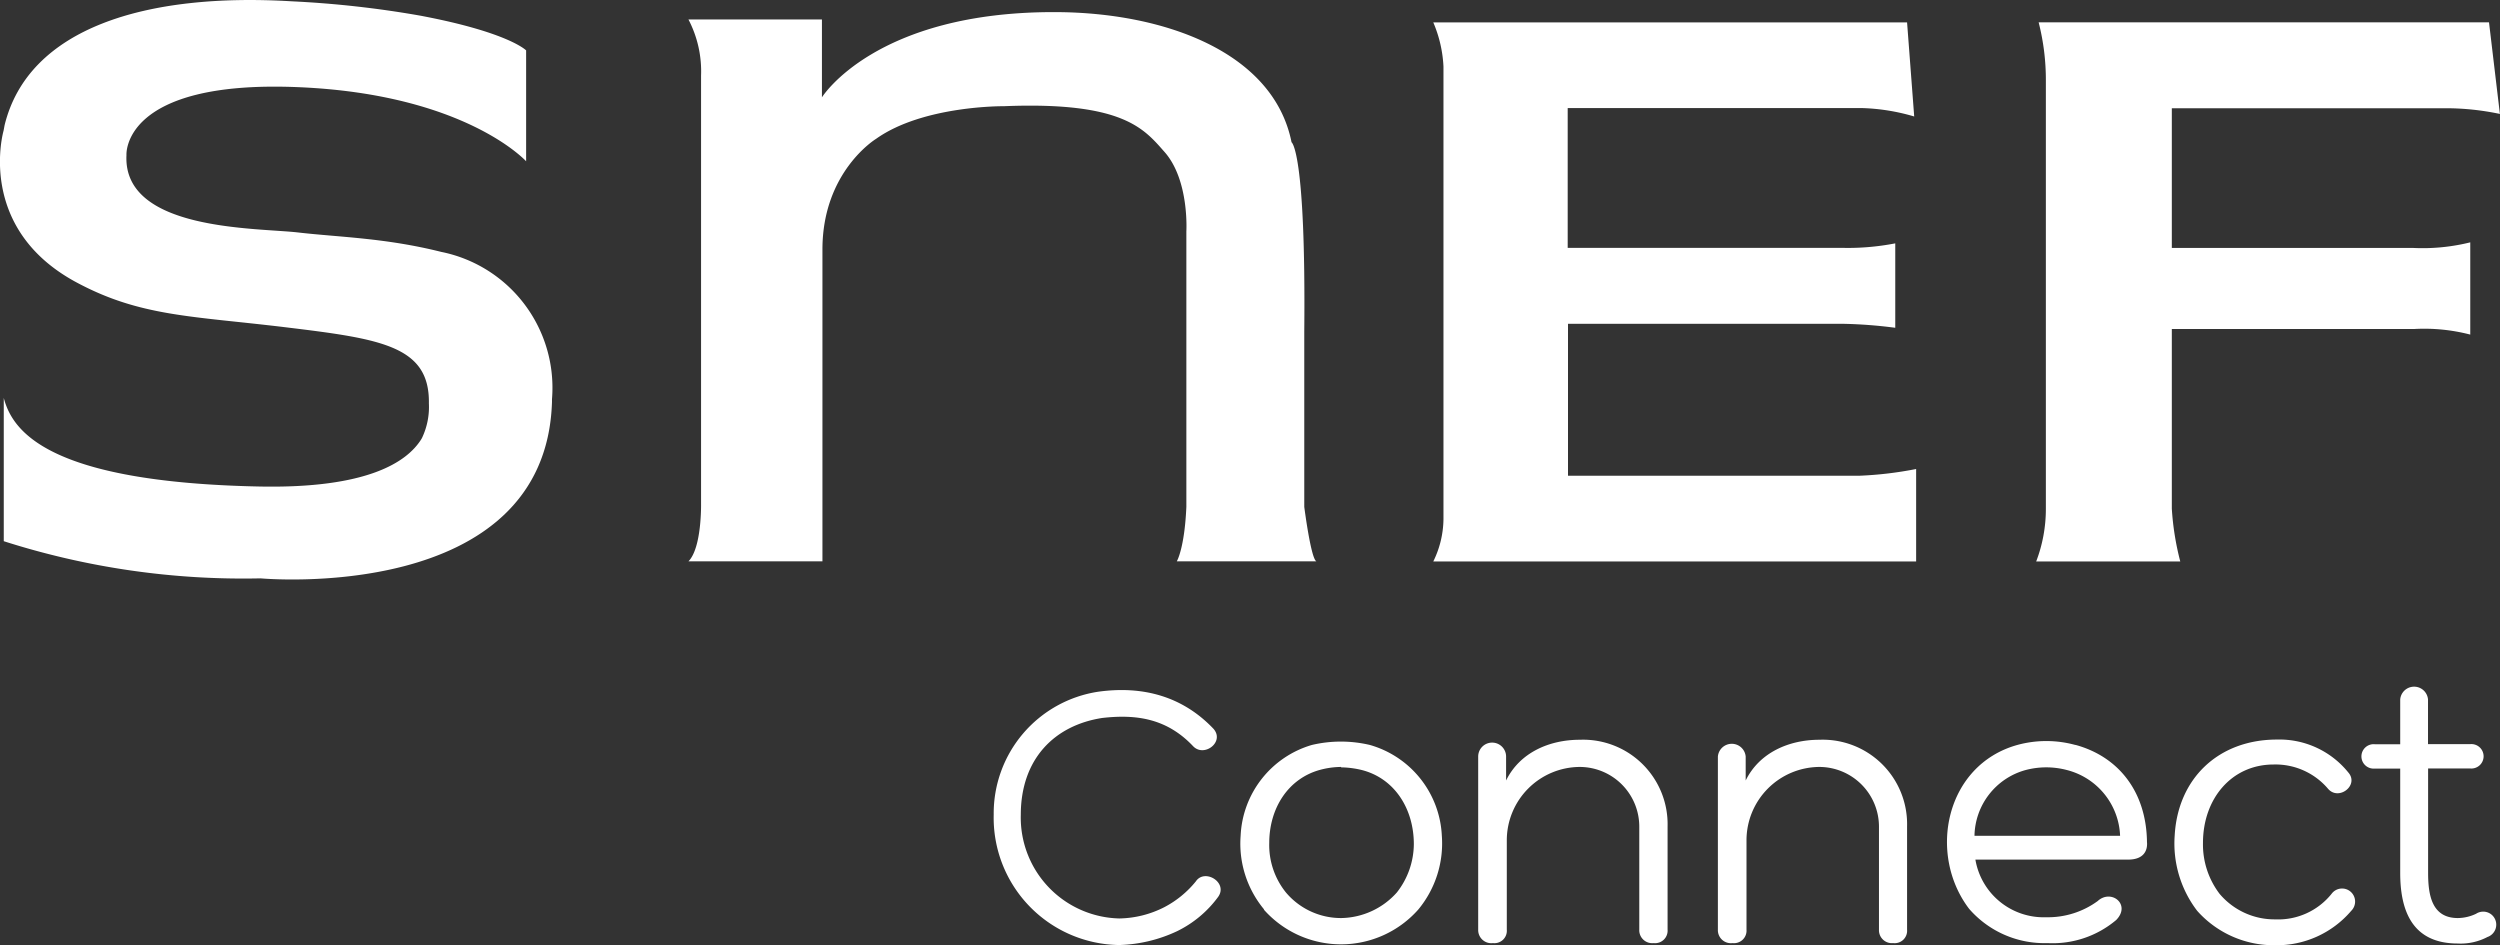
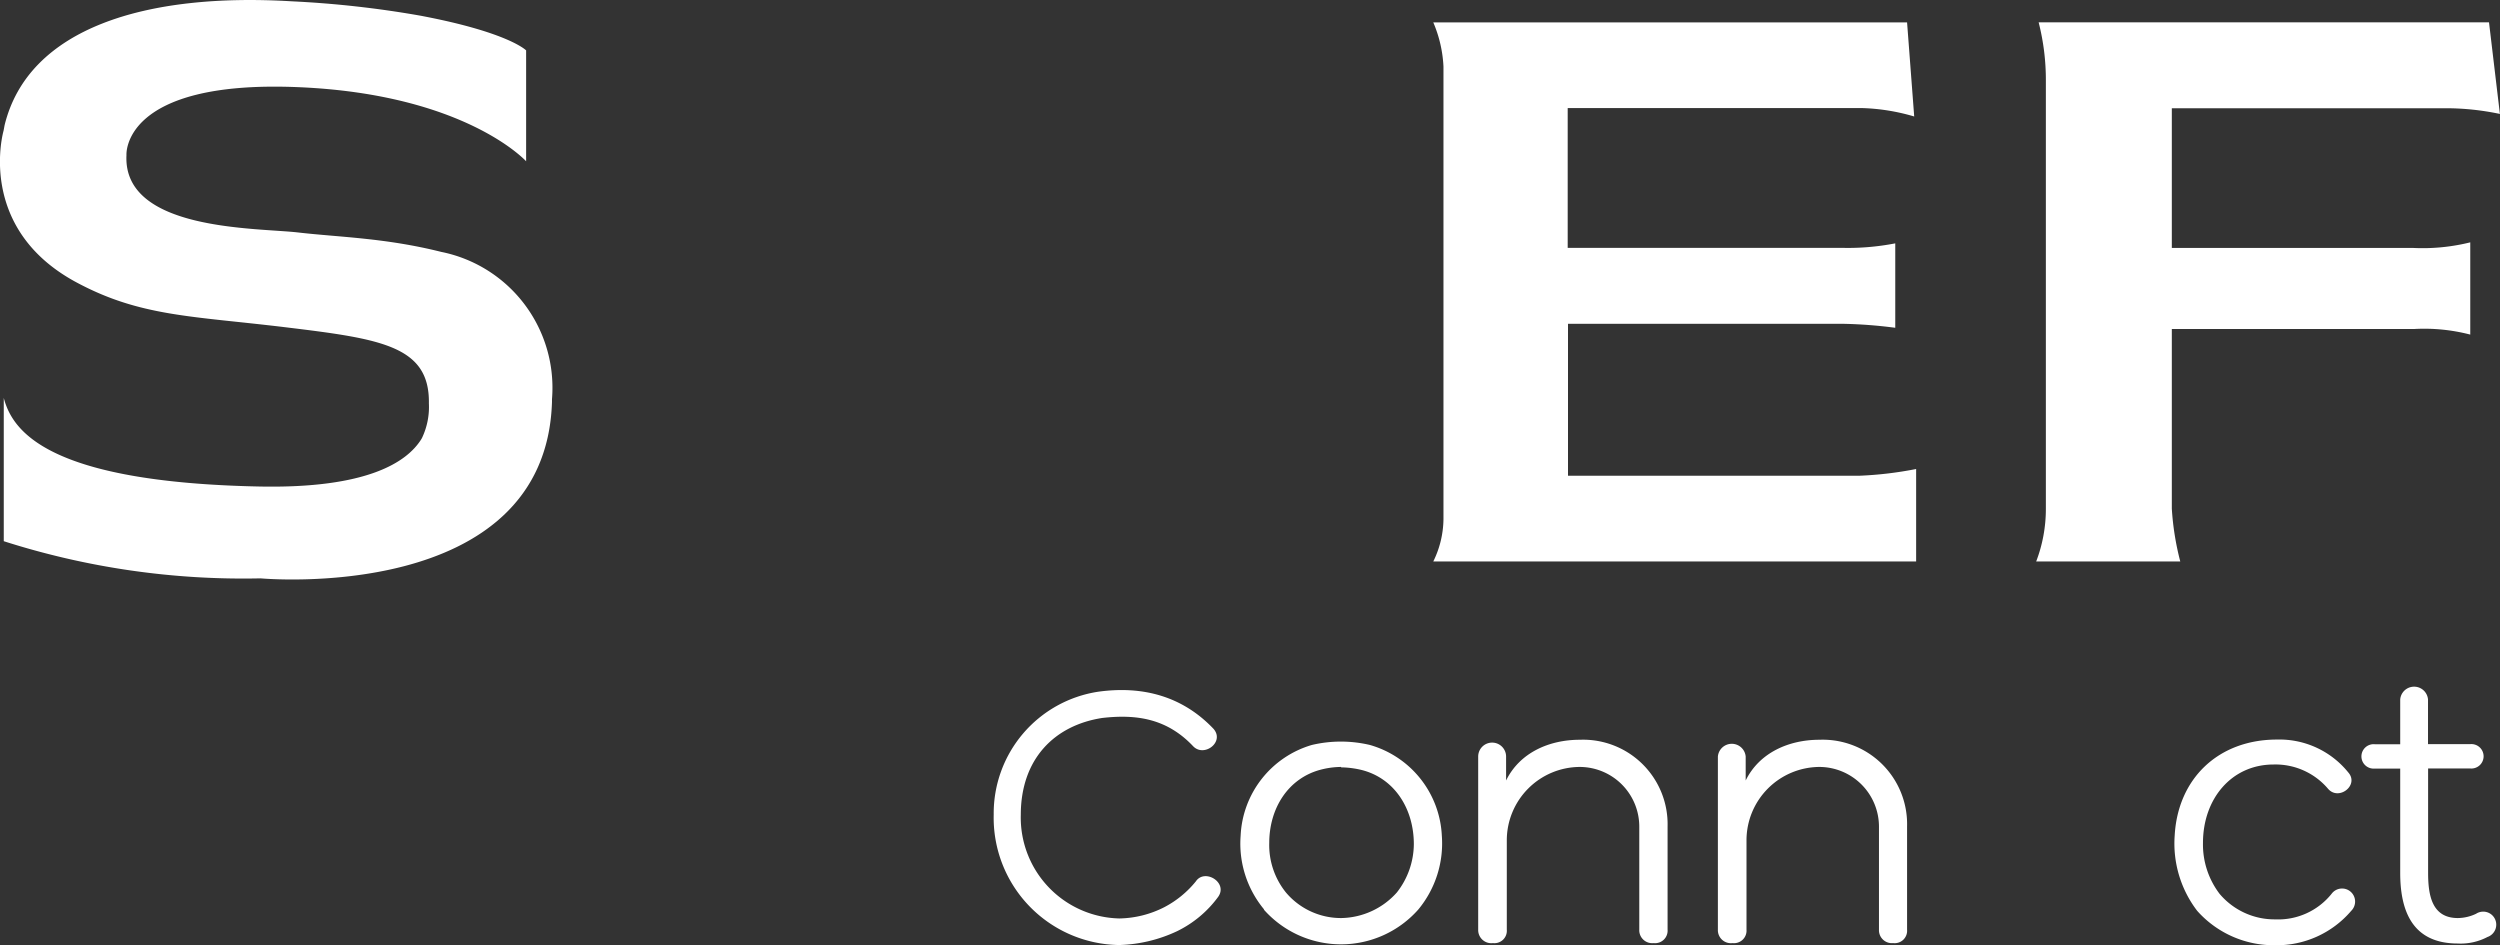
<svg xmlns="http://www.w3.org/2000/svg" id="Calque_1" data-name="Calque 1" viewBox="0 0 245.52 92.85">
  <rect x="0" y="0" width="245.52" height="92.85" fill="#333333" stroke="none" />
  <defs>
    <style>.cls-1{fill:#fff;}</style>
  </defs>
  <path class="cls-1" d="M118.31,93.37a14.28,14.28,0,0,1-5.69,1.36A12.5,12.5,0,0,1,100.3,81.91a12.08,12.08,0,0,1,10.28-12.06c4.43-.61,8.3.49,11.3,3.64,1.14,1.29-.92,2.85-2,1.71-2.58-2.73-5.58-3.15-8.92-2.77-4.67.72-8,4-8,9.52a9.91,9.91,0,0,0,9.68,10.17,10.07,10.07,0,0,0,4.4-1.1,9.85,9.85,0,0,0,3.11-2.54c.87-1.3,3.18.11,2.2,1.51A10.91,10.91,0,0,1,118.31,93.37Z" transform="translate(-2.71 -1.92)" />
  <path class="cls-1" d="M126.86,91.24A10.11,10.11,0,0,1,124.55,84a9.74,9.74,0,0,1,7-8.92,12.43,12.43,0,0,1,5.69,0A9.75,9.75,0,0,1,144.31,84,10.18,10.18,0,0,1,142,91.24a10.13,10.13,0,0,1-15.18,0Zm7.55-14a8.14,8.14,0,0,0-2,.27c-3.19.84-5.05,3.79-5.05,7.2A7.42,7.42,0,0,0,129,89.57a7.07,7.07,0,0,0,5.43,2.51,7.47,7.47,0,0,0,5.46-2.51,7.77,7.77,0,0,0,1.67-4.74c0-3.45-1.86-6.44-5.08-7.28A9.11,9.11,0,0,0,134.41,77.28Z" transform="translate(-2.71 -1.92)" />
  <path class="cls-1" d="M163.7,83.16a5.86,5.86,0,0,0-5.87-5.92,7.21,7.21,0,0,0-7.14,7.18v8.8a1.22,1.22,0,0,1-1.36,1.32,1.29,1.29,0,0,1-1.45-1.32v-17a1.37,1.37,0,0,1,2.74,0v2.35c1.36-2.77,4.28-4,7.24-4a8.3,8.3,0,0,1,8.62,8.5V93.22a1.23,1.23,0,0,1-1.37,1.32,1.27,1.27,0,0,1-1.41-1.32Z" transform="translate(-2.71 -1.92)" />
  <path class="cls-1" d="M187.24,83.16a5.87,5.87,0,0,0-5.89-5.92,7.21,7.21,0,0,0-7.12,7.18v8.8a1.23,1.23,0,0,1-1.37,1.32,1.28,1.28,0,0,1-1.44-1.32v-17a1.37,1.37,0,0,1,2.73,0v2.35c1.36-2.77,4.29-4,7.24-4a8.29,8.29,0,0,1,8.61,8.5V93.22a1.22,1.22,0,0,1-1.36,1.32,1.27,1.27,0,0,1-1.4-1.32Z" transform="translate(-2.71 -1.92)" />
-   <path class="cls-1" d="M206.56,75.08c4.28,1.18,6.94,4.67,7,9.52v0c.08.83-.3,1.74-1.85,1.74h-15A6.8,6.8,0,0,0,203.67,92a8.28,8.28,0,0,0,5.05-1.59c1.33-1.22,3.3.34,1.82,1.86a9.68,9.68,0,0,1-6.75,2.27,9.8,9.8,0,0,1-7.7-3.37c-4.1-5.39-2.32-14.12,4.74-16.09a10.77,10.77,0,0,1,5.69,0ZM196.62,84h14.3a6.94,6.94,0,0,0-5.2-6.45h0a7.92,7.92,0,0,0-4.1,0A6.82,6.82,0,0,0,196.62,84Z" transform="translate(-2.71 -1.92)" />
  <path class="cls-1" d="M226,77c-4.14,0-6.94,3.37-6.94,7.7a8,8,0,0,0,1.63,5,7.06,7.06,0,0,0,5.46,2.51,6.72,6.72,0,0,0,5.54-2.51,1.28,1.28,0,1,1,1.93,1.67,9.62,9.62,0,0,1-7.51,3.38,10.07,10.07,0,0,1-7.62-3.38A10.88,10.88,0,0,1,216.28,84c.3-5.61,4.28-9.45,10.05-9.45a8.69,8.69,0,0,1,7,3.23c1.1,1.25-.95,2.84-2,1.59A6.77,6.77,0,0,0,226,77Z" transform="translate(-2.71 -1.92)" />
  <path class="cls-1" d="M245.31,75a1.2,1.2,0,1,1,0,2.39h-4.14V87.64c0,2.16.35,4.44,2.92,4.44a4.25,4.25,0,0,0,1.79-.42A1.28,1.28,0,1,1,247,93.94a5.65,5.65,0,0,1-2.92.64c-4.55,0-5.65-3.34-5.65-6.94V77.4h-2.5a1.2,1.2,0,1,1,0-2.39h2.5v-4.4a1.37,1.37,0,0,1,2.73,0V75Z" transform="translate(-2.71 -1.92)" />
  <path id="F" class="cls-1" d="M216,26.27H239.7a19.4,19.4,0,0,0,5.61-.55v9.06a17.94,17.94,0,0,0-5.5-.55H216V51.87a27.07,27.07,0,0,0,.83,5.19H202.68a14.43,14.43,0,0,0,.95-5.19v-42a22.84,22.84,0,0,0-.71-5.76h44.23l1.07,9a25.66,25.66,0,0,0-5.33-.56H216Z" transform="translate(-2.71 -1.92)" />
  <path id="E" class="cls-1" d="M156.67,26.26s24,0,26.86,0a24.41,24.41,0,0,0,5.31-.44v8.29a46,46,0,0,0-5.14-.39h-27V48.64h28.64a36.3,36.3,0,0,0,5.55-.66l0,9.08H143.47a9.64,9.64,0,0,0,1-4.14V8.45a12.51,12.51,0,0,0-1-4.33H190l.7,9.24a20,20,0,0,0-5.25-.83H156.67Z" transform="translate(-2.71 -1.92)" />
-   <path id="N" class="cls-1" d="M83.48,57.05H70.32c1.33-1.34,1.24-5.7,1.24-5.7v-42a11,11,0,0,0-1.24-5.52H83.43v7.65s5.23-8.45,23-8.37C117,3.15,127.77,7,129.55,15.89c0,0,1.42.8,1.25,18.6V51.7s.66,5.17,1.2,5.35H118.28s.76-1.25.94-5.35V24.64s.3-5-2.12-7.77c-2-2.25-4-5-15.8-4.52,0,0-7.93-.09-12.56,3.21,0,0-5.26,3.2-5.26,10.86Z" transform="translate(-2.71 -1.92)" />
  <path id="S" class="cls-1" d="M15.13,17.16S14.6,9.75,32,10.48c16.41.69,22.38,7.28,22.38,7.28V6.87S52.68,5.1,44,3.46A100.12,100.12,0,0,0,31.38,2.05C17,1.18,5.49,4.68,3.16,14.22l-.1.54S.3,24.29,10.18,29.63c6.31,3.4,11.35,3.31,20.65,4.44s14.09,1.82,14,7.46a7.1,7.1,0,0,1-.68,3.41l-.07.12c-1.41,2.25-5.31,4.85-15.88,4.64C7.31,49.28,3.92,44.21,3.08,41V55.07A77.16,77.16,0,0,0,28.3,58.72s28,2.6,28.62-17.33l0-.27A13.61,13.61,0,0,0,46.05,26.66c-5.5-1.38-10-1.44-14.07-1.91S14.76,24.61,15.13,17.16Z" transform="translate(-2.71 -1.92)" />
</svg>